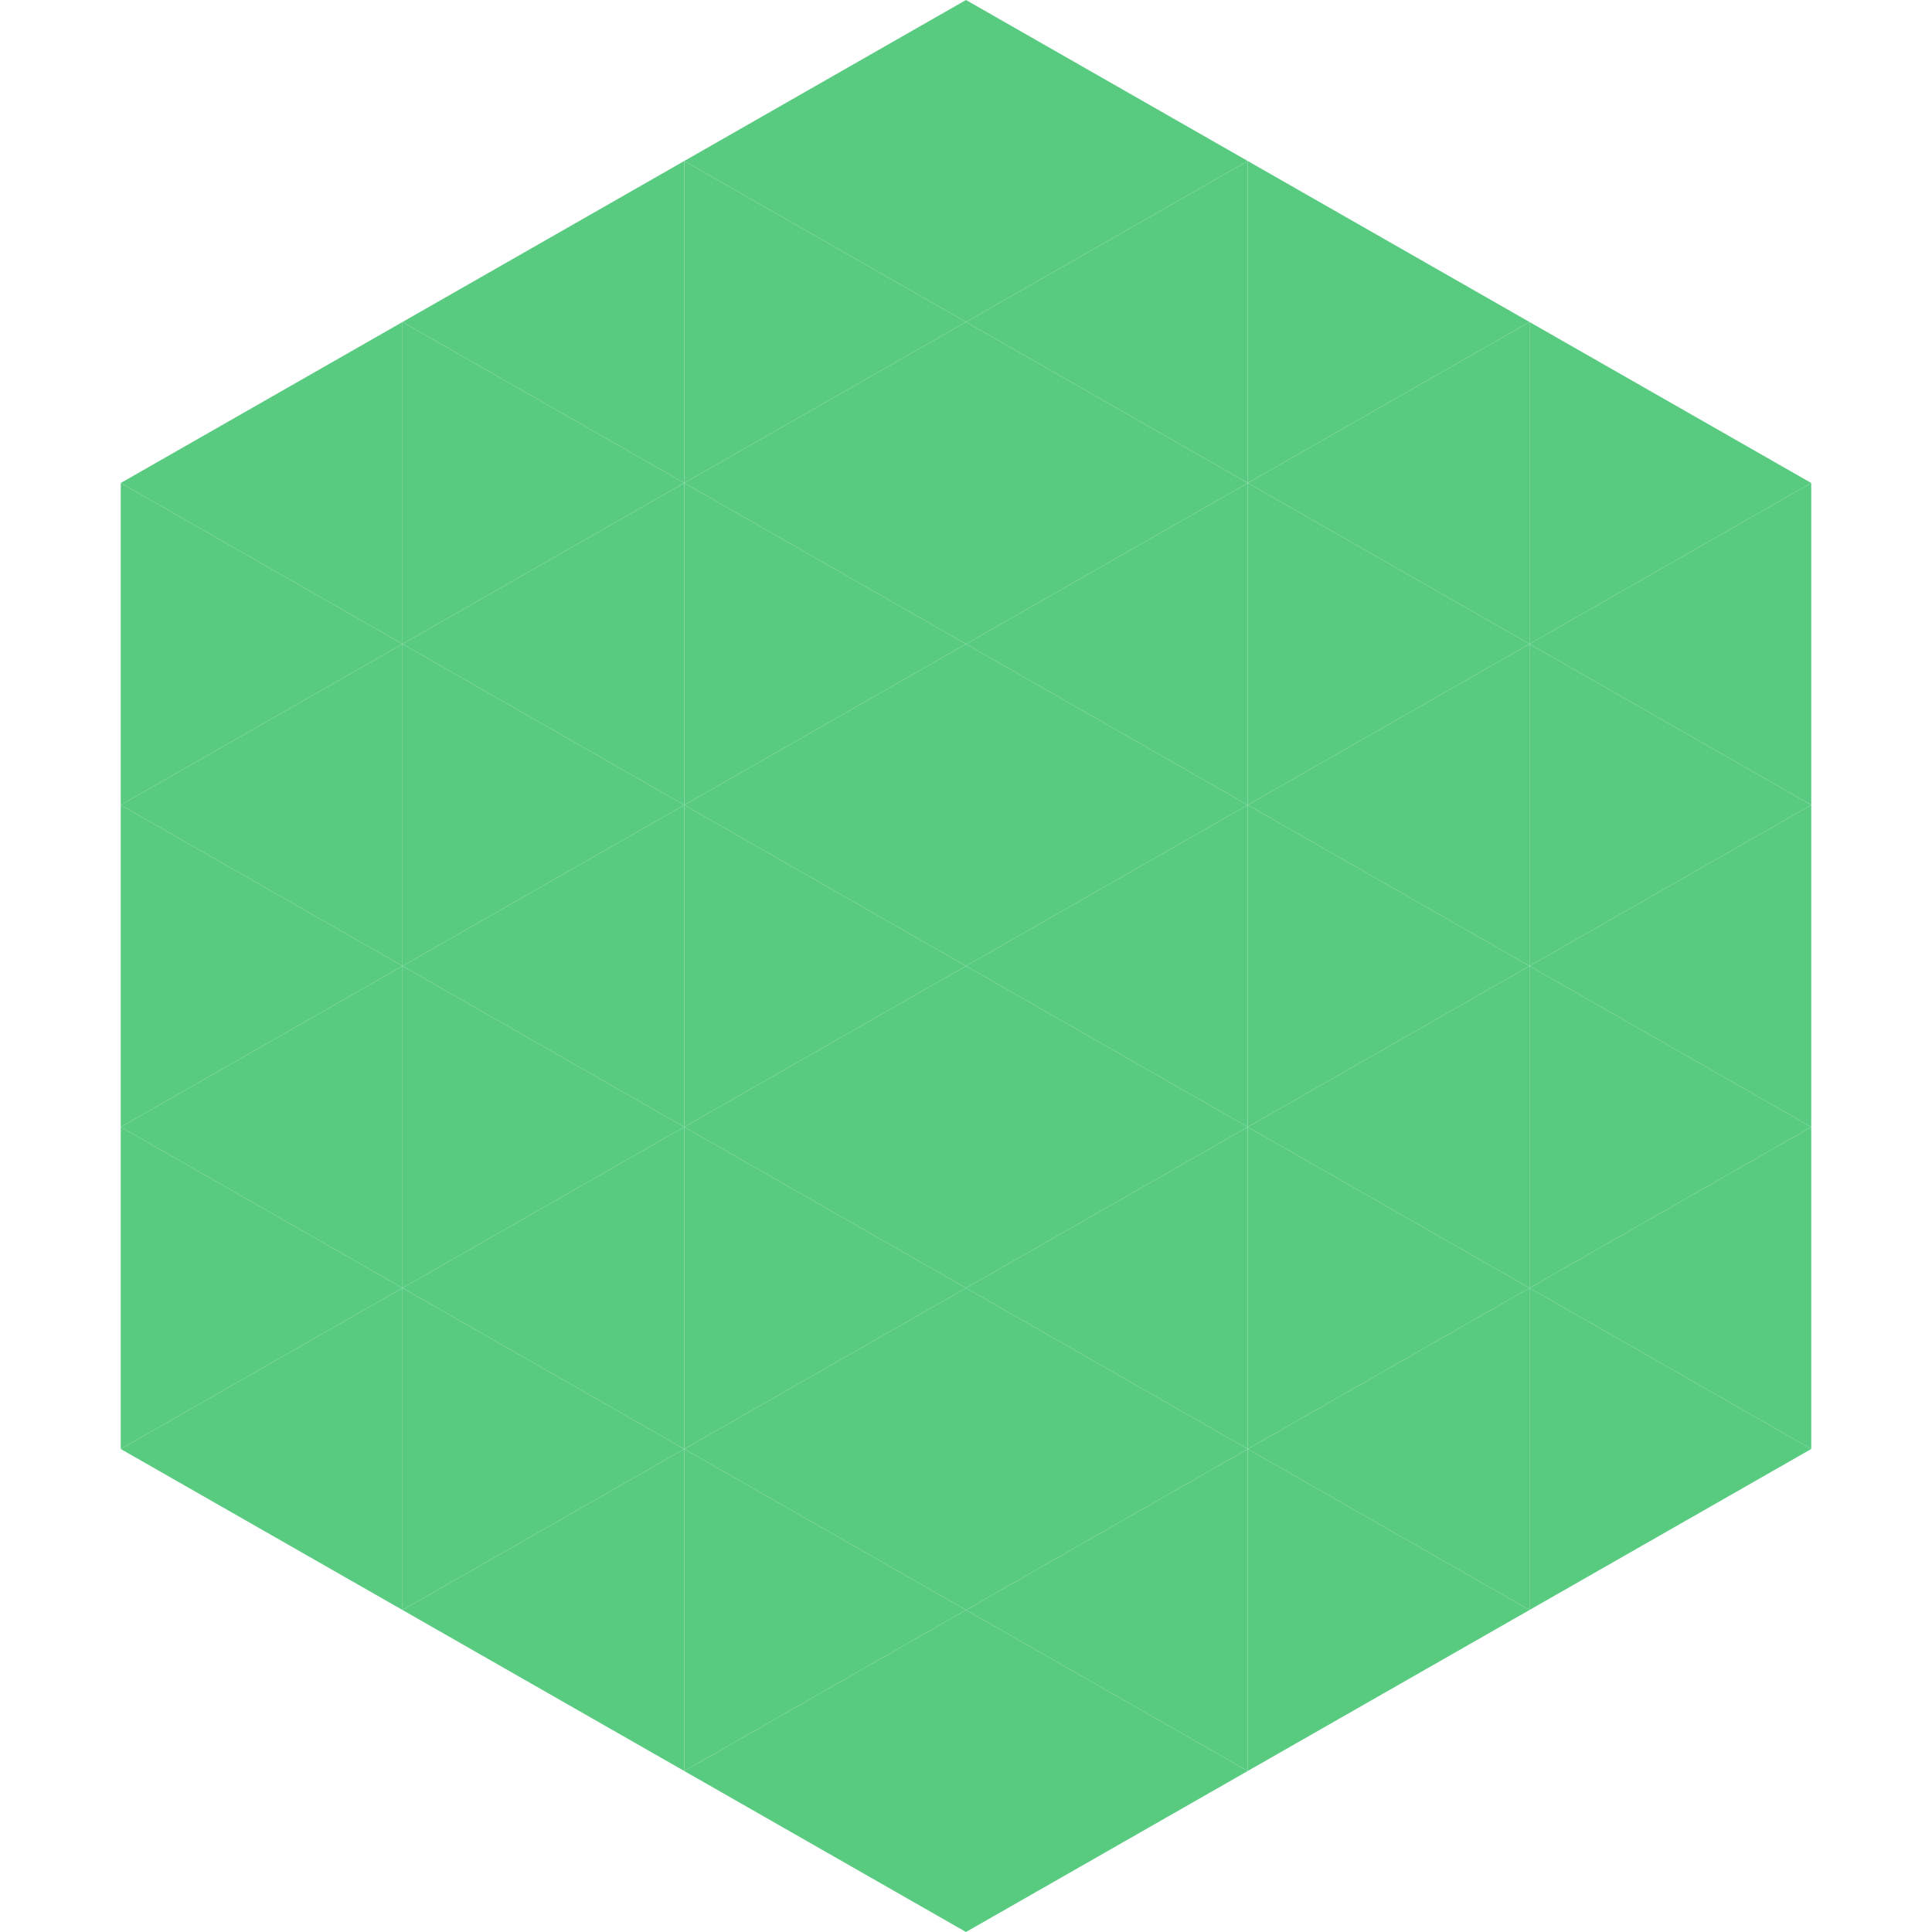
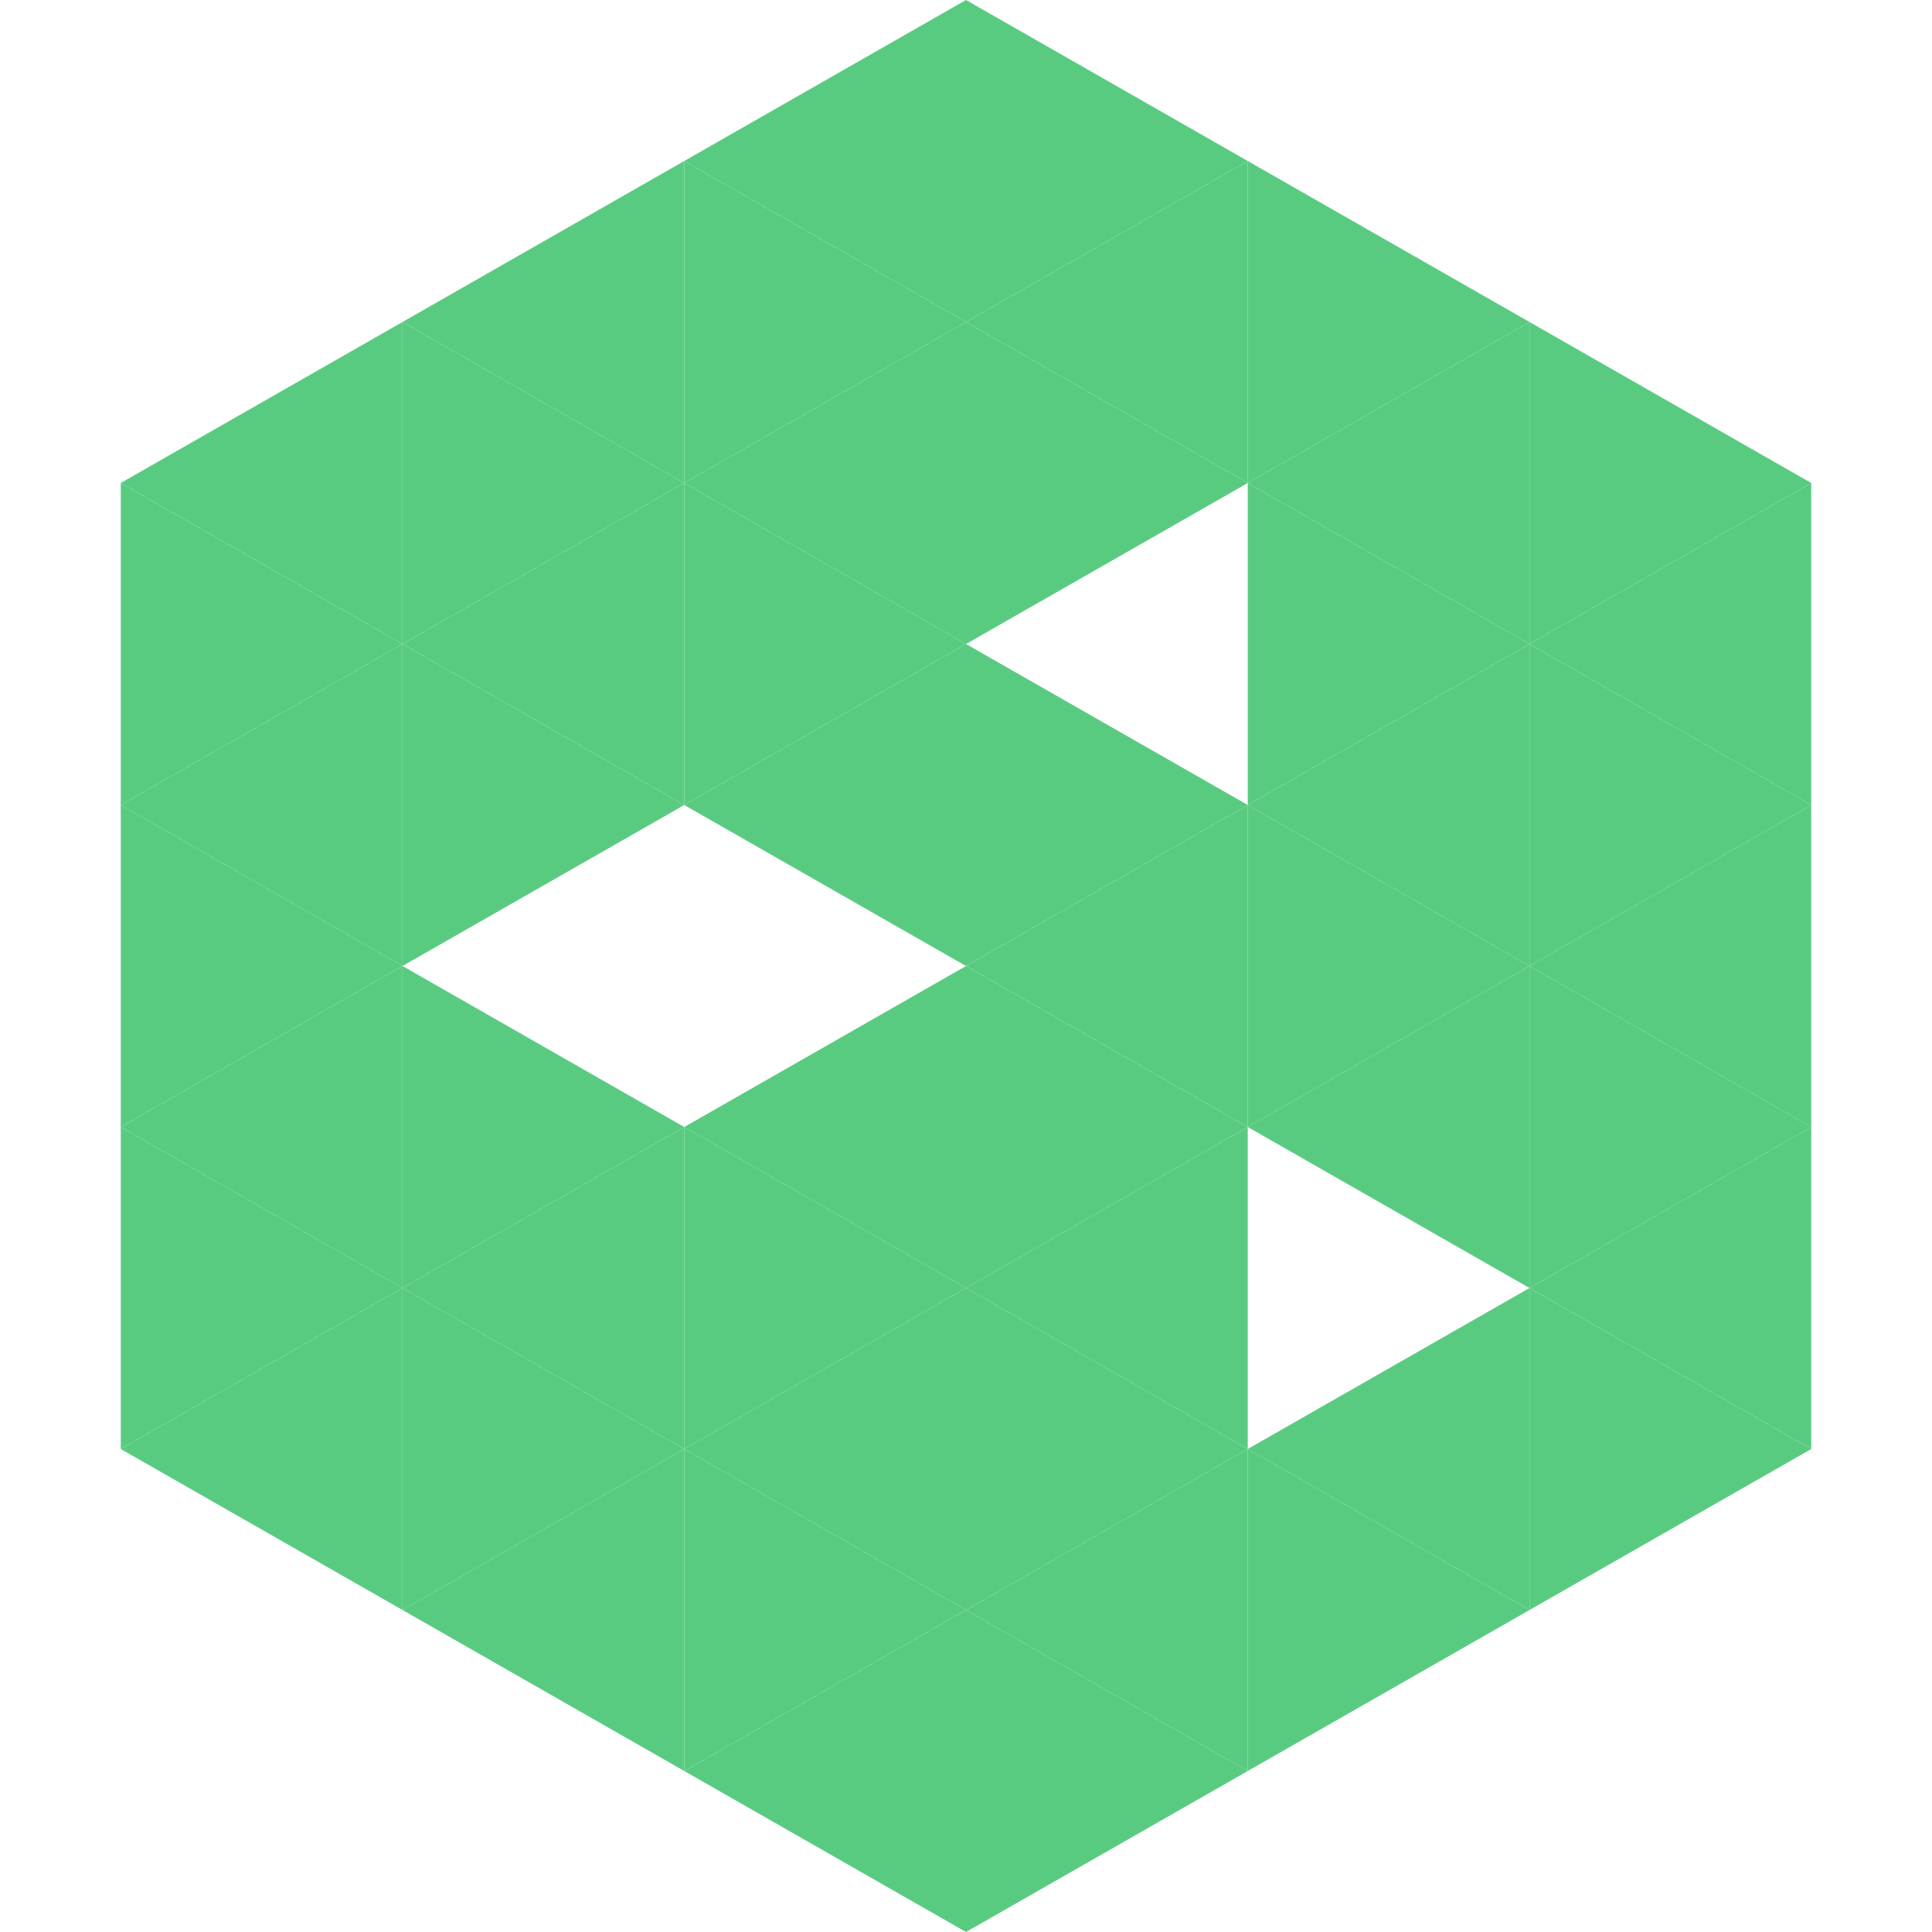
<svg xmlns="http://www.w3.org/2000/svg" width="240" height="240">
  <polygon points="50,40 15,60 50,80" style="fill:rgb(89,203,129)" />
  <polygon points="190,40 225,60 190,80" style="fill:rgb(89,203,129)" />
  <polygon points="15,60 50,80 15,100" style="fill:rgb(89,203,129)" />
  <polygon points="225,60 190,80 225,100" style="fill:rgb(89,203,129)" />
  <polygon points="50,80 15,100 50,120" style="fill:rgb(89,203,129)" />
  <polygon points="190,80 225,100 190,120" style="fill:rgb(89,203,129)" />
  <polygon points="15,100 50,120 15,140" style="fill:rgb(89,203,129)" />
  <polygon points="225,100 190,120 225,140" style="fill:rgb(89,203,129)" />
  <polygon points="50,120 15,140 50,160" style="fill:rgb(89,203,129)" />
  <polygon points="190,120 225,140 190,160" style="fill:rgb(89,203,129)" />
  <polygon points="15,140 50,160 15,180" style="fill:rgb(89,203,129)" />
  <polygon points="225,140 190,160 225,180" style="fill:rgb(89,203,129)" />
  <polygon points="50,160 15,180 50,200" style="fill:rgb(89,203,129)" />
  <polygon points="190,160 225,180 190,200" style="fill:rgb(89,203,129)" />
  <polygon points="15,180 50,200 15,220" style="fill:rgb(255,255,255); fill-opacity:0" />
  <polygon points="225,180 190,200 225,220" style="fill:rgb(255,255,255); fill-opacity:0" />
  <polygon points="50,0 85,20 50,40" style="fill:rgb(255,255,255); fill-opacity:0" />
  <polygon points="190,0 155,20 190,40" style="fill:rgb(255,255,255); fill-opacity:0" />
  <polygon points="85,20 50,40 85,60" style="fill:rgb(89,203,129)" />
  <polygon points="155,20 190,40 155,60" style="fill:rgb(89,203,129)" />
  <polygon points="50,40 85,60 50,80" style="fill:rgb(89,203,129)" />
  <polygon points="190,40 155,60 190,80" style="fill:rgb(89,203,129)" />
  <polygon points="85,60 50,80 85,100" style="fill:rgb(89,203,129)" />
  <polygon points="155,60 190,80 155,100" style="fill:rgb(89,203,129)" />
  <polygon points="50,80 85,100 50,120" style="fill:rgb(89,203,129)" />
  <polygon points="190,80 155,100 190,120" style="fill:rgb(89,203,129)" />
-   <polygon points="85,100 50,120 85,140" style="fill:rgb(89,203,129)" />
  <polygon points="155,100 190,120 155,140" style="fill:rgb(89,203,129)" />
  <polygon points="50,120 85,140 50,160" style="fill:rgb(89,203,129)" />
  <polygon points="190,120 155,140 190,160" style="fill:rgb(89,203,129)" />
  <polygon points="85,140 50,160 85,180" style="fill:rgb(89,203,129)" />
-   <polygon points="155,140 190,160 155,180" style="fill:rgb(89,203,129)" />
  <polygon points="50,160 85,180 50,200" style="fill:rgb(89,203,129)" />
  <polygon points="190,160 155,180 190,200" style="fill:rgb(89,203,129)" />
  <polygon points="85,180 50,200 85,220" style="fill:rgb(89,203,129)" />
  <polygon points="155,180 190,200 155,220" style="fill:rgb(89,203,129)" />
  <polygon points="120,0 85,20 120,40" style="fill:rgb(89,203,129)" />
  <polygon points="120,0 155,20 120,40" style="fill:rgb(89,203,129)" />
  <polygon points="85,20 120,40 85,60" style="fill:rgb(89,203,129)" />
  <polygon points="155,20 120,40 155,60" style="fill:rgb(89,203,129)" />
  <polygon points="120,40 85,60 120,80" style="fill:rgb(89,203,129)" />
  <polygon points="120,40 155,60 120,80" style="fill:rgb(89,203,129)" />
  <polygon points="85,60 120,80 85,100" style="fill:rgb(89,203,129)" />
-   <polygon points="155,60 120,80 155,100" style="fill:rgb(89,203,129)" />
  <polygon points="120,80 85,100 120,120" style="fill:rgb(89,203,129)" />
  <polygon points="120,80 155,100 120,120" style="fill:rgb(89,203,129)" />
-   <polygon points="85,100 120,120 85,140" style="fill:rgb(89,203,129)" />
  <polygon points="155,100 120,120 155,140" style="fill:rgb(89,203,129)" />
  <polygon points="120,120 85,140 120,160" style="fill:rgb(89,203,129)" />
  <polygon points="120,120 155,140 120,160" style="fill:rgb(89,203,129)" />
  <polygon points="85,140 120,160 85,180" style="fill:rgb(89,203,129)" />
  <polygon points="155,140 120,160 155,180" style="fill:rgb(89,203,129)" />
  <polygon points="120,160 85,180 120,200" style="fill:rgb(89,203,129)" />
  <polygon points="120,160 155,180 120,200" style="fill:rgb(89,203,129)" />
  <polygon points="85,180 120,200 85,220" style="fill:rgb(89,203,129)" />
  <polygon points="155,180 120,200 155,220" style="fill:rgb(89,203,129)" />
  <polygon points="120,200 85,220 120,240" style="fill:rgb(89,203,129)" />
  <polygon points="120,200 155,220 120,240" style="fill:rgb(89,203,129)" />
  <polygon points="85,220 120,240 85,260" style="fill:rgb(255,255,255); fill-opacity:0" />
  <polygon points="155,220 120,240 155,260" style="fill:rgb(255,255,255); fill-opacity:0" />
</svg>